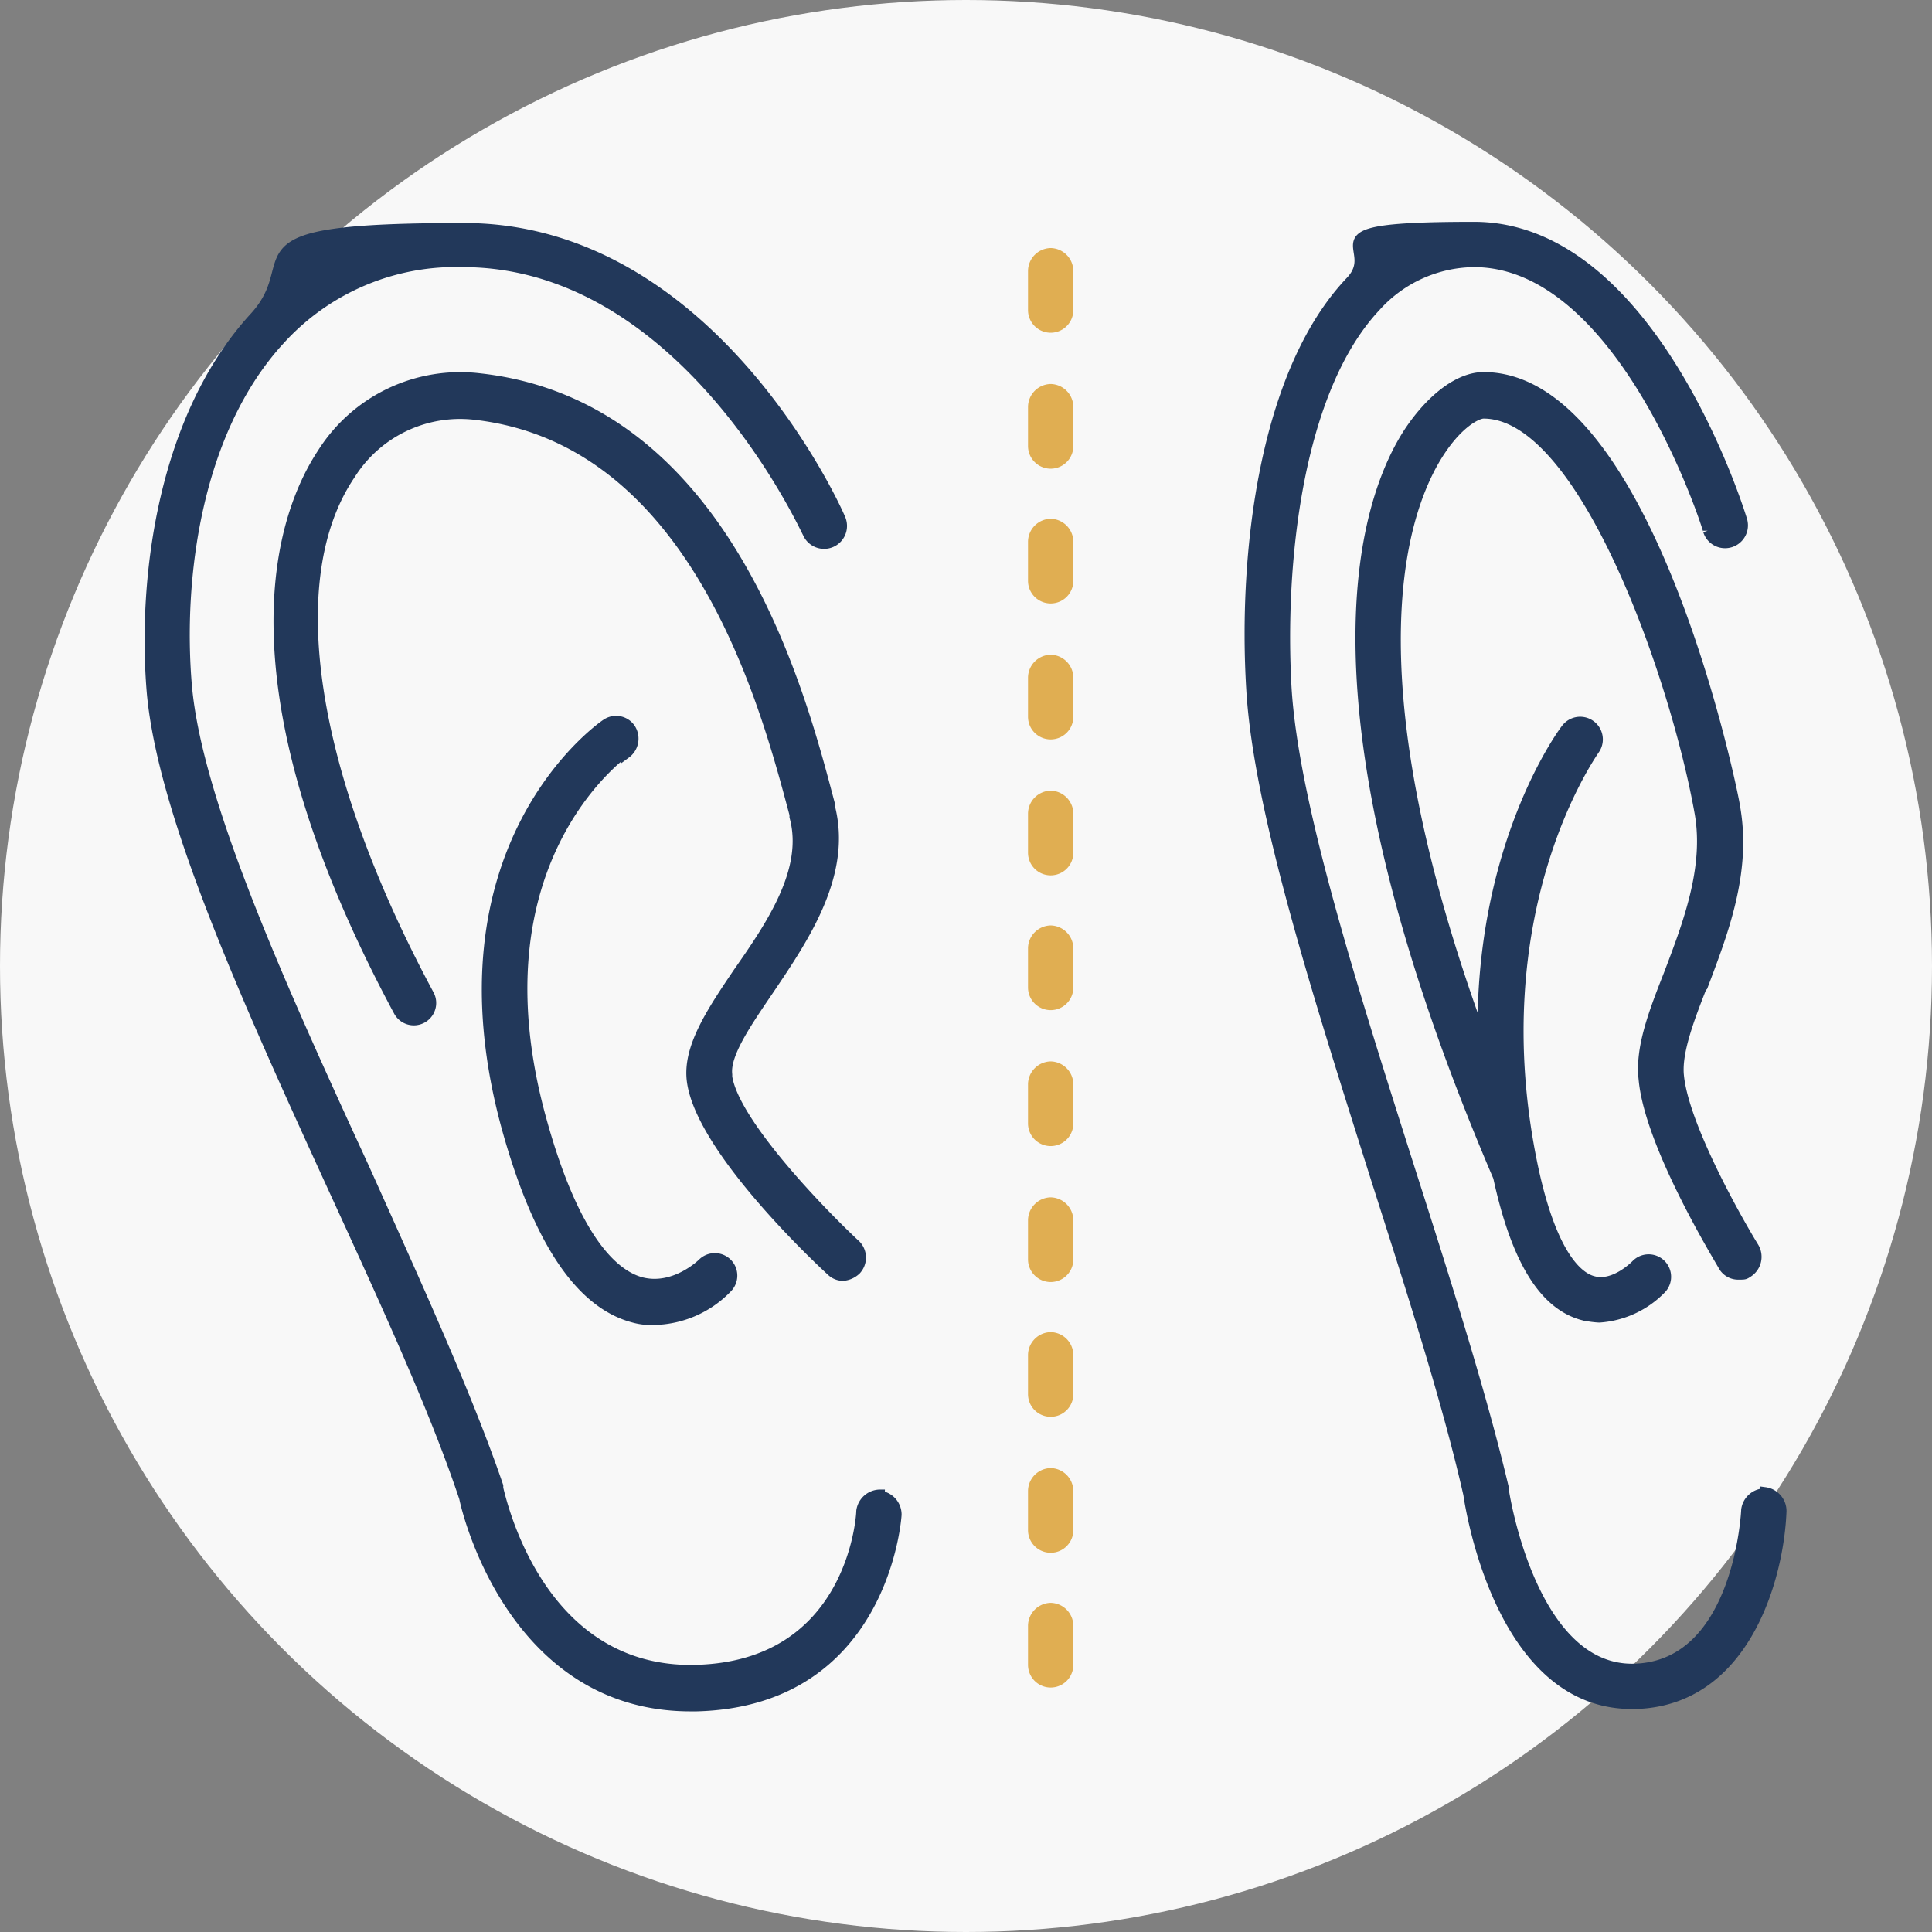
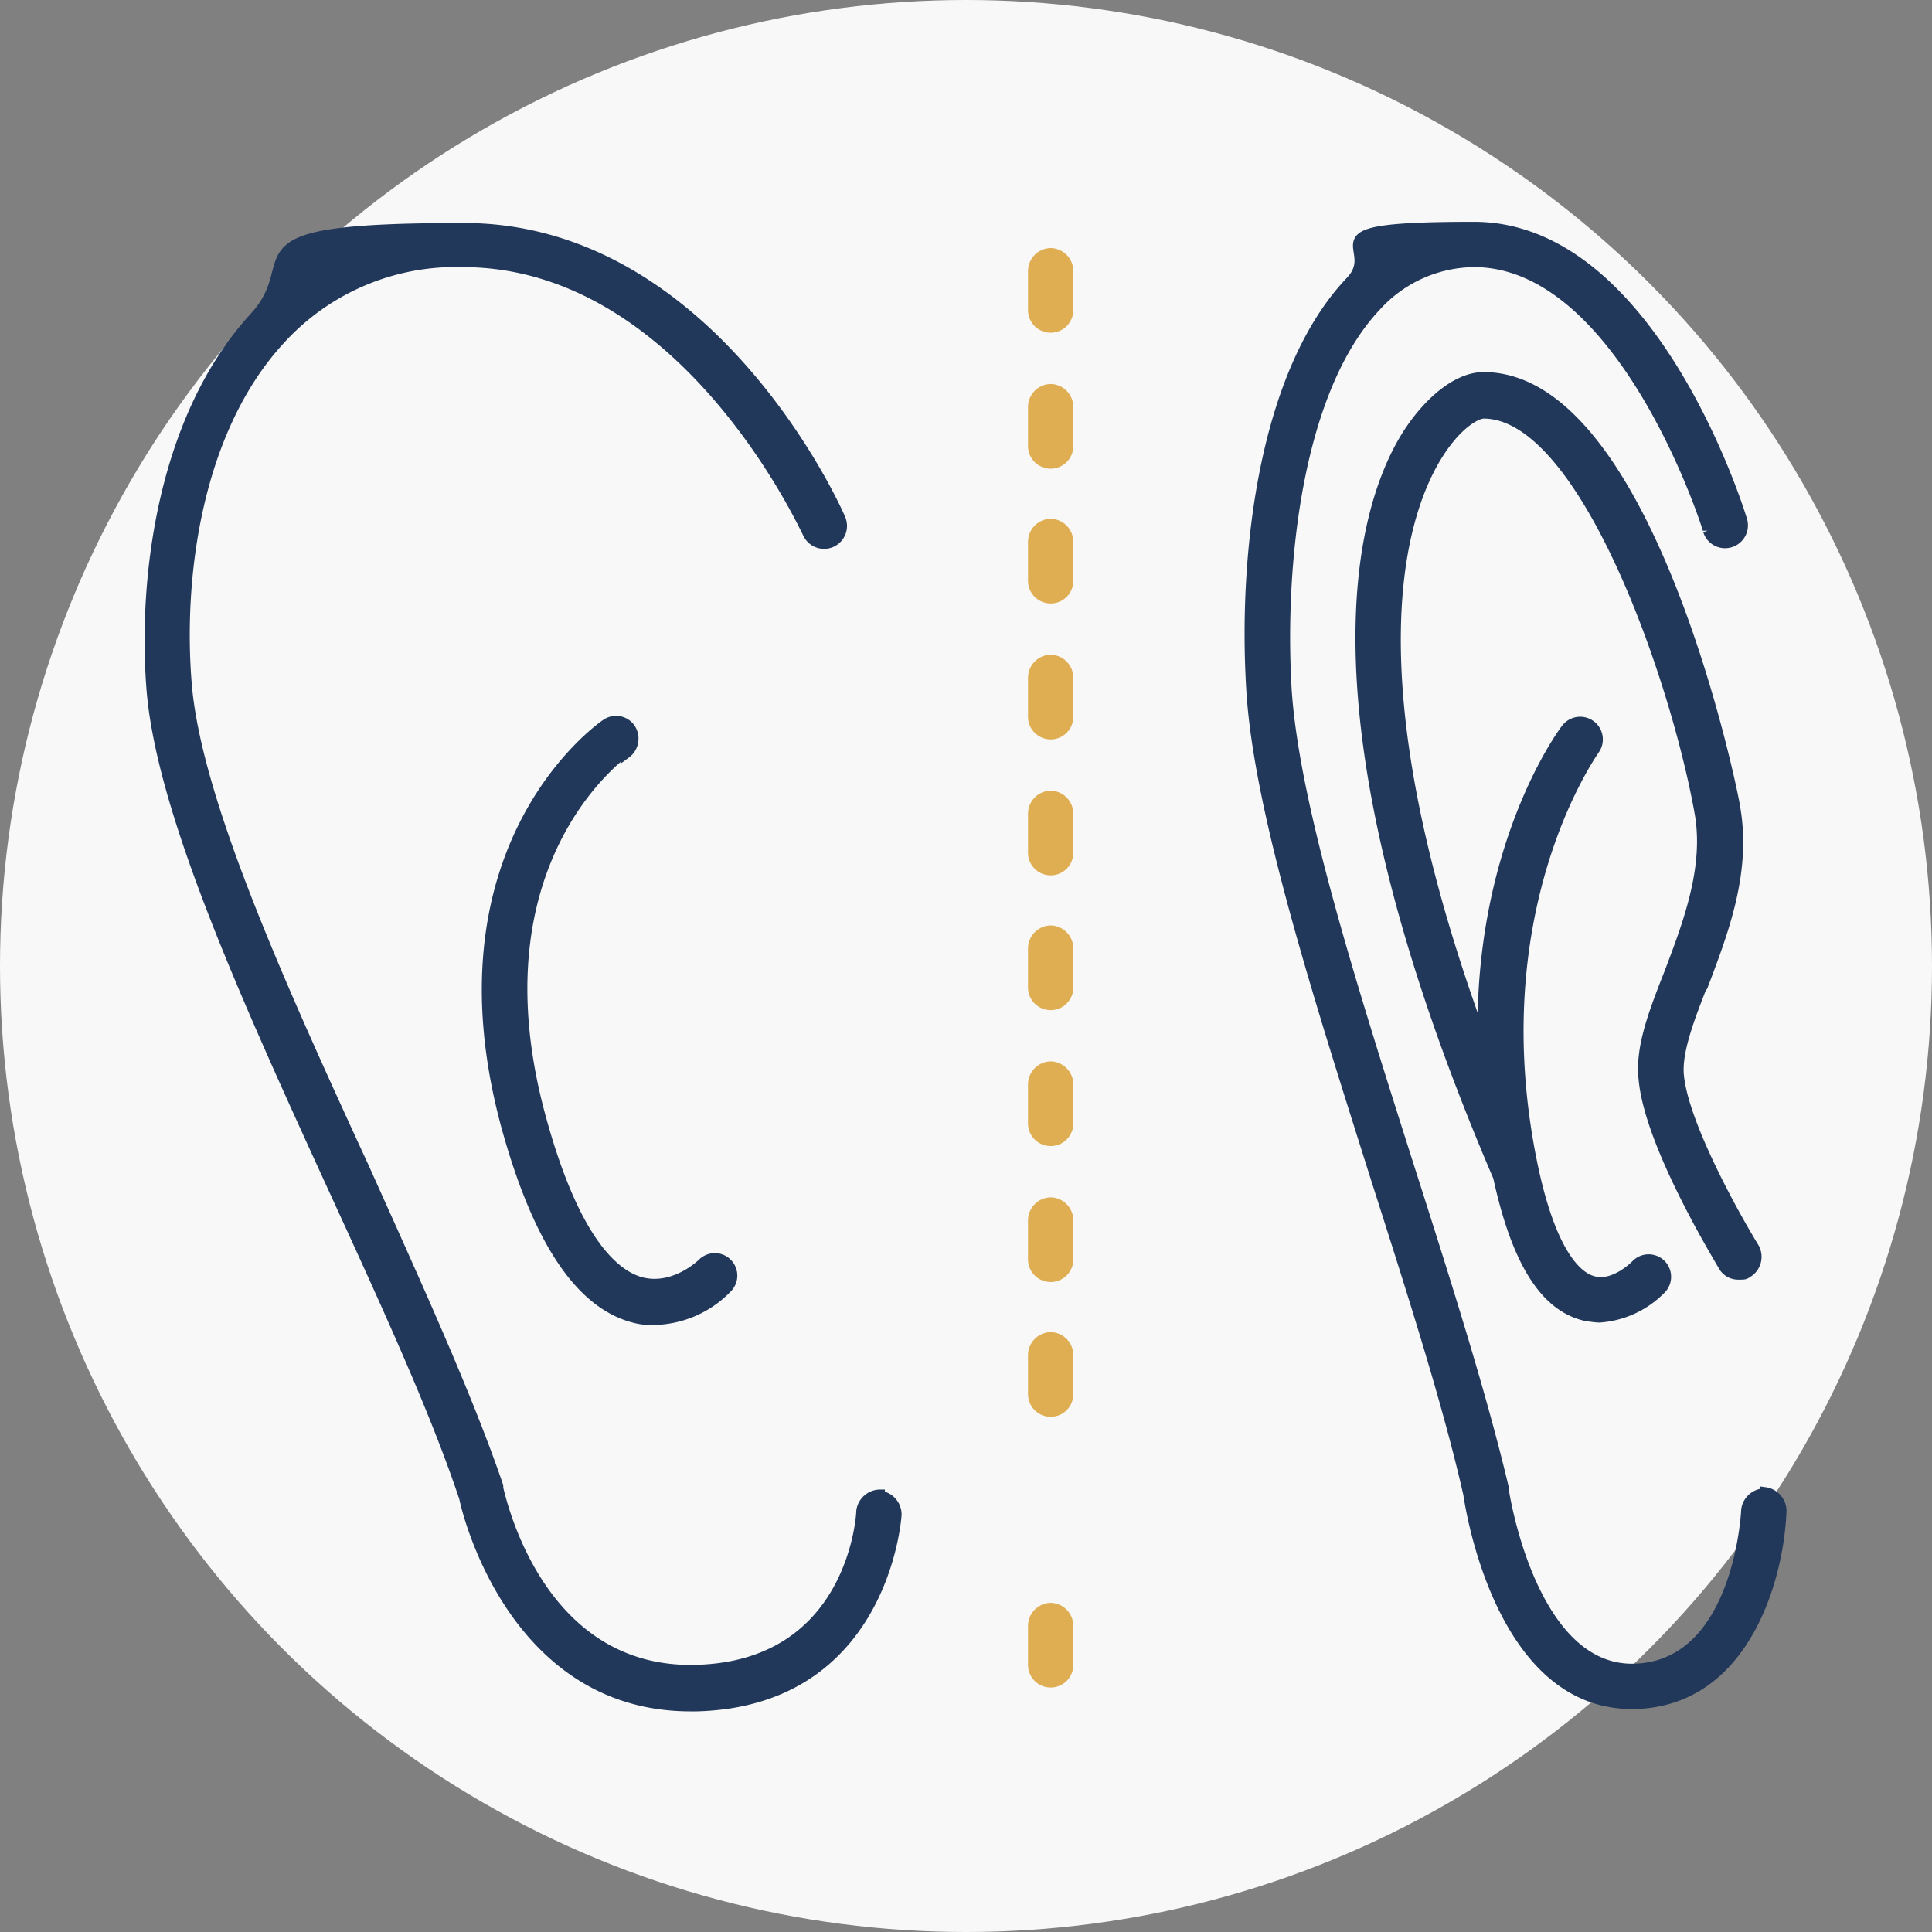
<svg xmlns="http://www.w3.org/2000/svg" width="162" height="162" viewBox="0 0 162 162">
  <rect x="0" y="0" width="162" height="162" fill="#808080" stroke="none" />
  <g id="Otoplasty" transform="translate(-19 -19)">
    <circle id="Ellipse_534" data-name="Ellipse 534" cx="81" cy="81" r="81" transform="translate(19 19)" fill="#f8f8f8" />
    <path id="Path_6586" data-name="Path 6586" d="M107.1,108.4a1.538,1.538,0,0,0-1.5,1.5v3.3a1.5,1.5,0,1,0,3,0v-3.3A1.538,1.538,0,0,0,107.1,108.4Z" fill="#e0ae52" stroke="#e0ae52" stroke-miterlimit="10" stroke-width="0.8" />
    <path id="Path_6587" data-name="Path 6587" d="M107.1,119.8a1.538,1.538,0,0,0-1.5,1.5v3.3a1.5,1.5,0,0,0,3,0v-3.3A1.538,1.538,0,0,0,107.1,119.8Z" fill="#e0ae52" stroke="#e0ae52" stroke-miterlimit="10" stroke-width="0.8" />
    <path id="Path_6588" data-name="Path 6588" d="M107.1,153.8a1.538,1.538,0,0,0-1.5,1.5v3.3a1.5,1.5,0,1,0,3,0v-3.3A1.538,1.538,0,0,0,107.1,153.8Z" fill="#e0ae52" stroke="#e0ae52" stroke-miterlimit="10" stroke-width="0.8" />
    <path id="Path_6589" data-name="Path 6589" d="M107.1,131.1a1.538,1.538,0,0,0-1.5,1.5v3.3a1.5,1.5,0,0,0,3,0v-3.3A1.538,1.538,0,0,0,107.1,131.1Z" fill="#e0ae52" stroke="#e0ae52" stroke-miterlimit="10" stroke-width="0.8" />
    <path id="Path_6590" data-name="Path 6590" d="M107.1,97a1.538,1.538,0,0,0-1.5,1.5v3.3a1.5,1.5,0,1,0,3,0V98.5A1.538,1.538,0,0,0,107.1,97Z" fill="#e0ae52" stroke="#e0ae52" stroke-miterlimit="10" stroke-width="0.8" />
-     <path id="Path_6591" data-name="Path 6591" d="M107.1,142.5a1.538,1.538,0,0,0-1.5,1.5v3.3a1.5,1.5,0,0,0,3,0V144A1.538,1.538,0,0,0,107.1,142.5Z" fill="#e0ae52" stroke="#e0ae52" stroke-miterlimit="10" stroke-width="0.8" />
    <path id="Path_6592" data-name="Path 6592" d="M107.1,62.9a1.538,1.538,0,0,0-1.5,1.5v3.3a1.5,1.5,0,0,0,3,0V64.4A1.538,1.538,0,0,0,107.1,62.9Z" fill="#e0ae52" stroke="#e0ae52" stroke-miterlimit="10" stroke-width="0.8" />
    <path id="Path_6593" data-name="Path 6593" d="M107.1,85.7a1.538,1.538,0,0,0-1.5,1.5v3.3a1.5,1.5,0,0,0,3,0V87.2A1.538,1.538,0,0,0,107.1,85.7Z" fill="#e0ae52" stroke="#e0ae52" stroke-miterlimit="10" stroke-width="0.8" />
    <path id="Path_6594" data-name="Path 6594" d="M107.1,40.2a1.538,1.538,0,0,0-1.5,1.5V45a1.5,1.5,0,0,0,3,0V41.7A1.538,1.538,0,0,0,107.1,40.2Z" fill="#e0ae52" stroke="#e0ae52" stroke-miterlimit="10" stroke-width="0.8" />
    <path id="Path_6595" data-name="Path 6595" d="M107.1,51.6a1.538,1.538,0,0,0-1.5,1.5v3.3a1.5,1.5,0,0,0,3,0V53.1A1.538,1.538,0,0,0,107.1,51.6Z" fill="#e0ae52" stroke="#e0ae52" stroke-miterlimit="10" stroke-width="0.8" />
    <path id="Path_6596" data-name="Path 6596" d="M107.1,74.3a1.538,1.538,0,0,0-1.5,1.5v3.3a1.5,1.5,0,0,0,3,0V75.8A1.538,1.538,0,0,0,107.1,74.3Z" fill="#e0ae52" stroke="#e0ae52" stroke-miterlimit="10" stroke-width="0.8" />
    <path id="Path_6597" data-name="Path 6597" d="M92.8,144.3a1.617,1.617,0,0,0-1.6,1.4c0,.5-.8,13-13.9,13.3-13.2.3-16.3-14.5-16.5-15.2v-.2C58.2,136,54,126.8,49.6,117c-6.9-15-14-30.6-14.9-40.4-.8-9.1.8-21.5,7.8-29.1A19.869,19.869,0,0,1,57.8,41c18.6,0,28.7,22.4,28.9,22.7a1.523,1.523,0,0,0,2.8-1.2c-.4-1-11-24.4-31.6-24.4s-13,2.5-17.6,7.5c-7.6,8.3-9.4,21.7-8.6,31.4.9,10.3,8.1,26.1,15.1,41.4,4.4,9.6,8.6,18.7,11.1,26.2.3,1.5,4.3,17.5,19,17.5h.5c15.8-.4,16.8-16,16.8-16.1a1.617,1.617,0,0,0-1.4-1.6Z" fill="#22385a" stroke="#22385a" stroke-miterlimit="10" stroke-width="0.8" />
-     <path id="Path_6598" data-name="Path 6598" d="M80,109.1c-.2-1.7,1.6-4.3,3.5-7.1,2.9-4.3,6.6-9.7,5.1-15.4v-.2C86.2,77.3,80,53,59.2,50.7A13.7,13.7,0,0,0,46,57c-3.1,4.7-8.8,18.5,6.4,46.8a1.476,1.476,0,1,0,2.6-1.4C45,83.8,42.5,67.5,48.4,58.8a10.844,10.844,0,0,1,10.4-5c18.7,2.1,24.5,24.9,26.8,33.5v.2c1.2,4.4-1.9,9-4.7,13-2.3,3.4-4.3,6.4-3.9,9.2.8,5.7,10.6,14.9,11.7,15.9a1.433,1.433,0,0,0,1,.4,1.823,1.823,0,0,0,1.1-.5,1.541,1.541,0,0,0,0-2.1C88,120.8,80.6,113.2,80,109.3Z" fill="#22385a" stroke="#22385a" stroke-miterlimit="10" stroke-width="0.8" />
    <path id="Path_6599" data-name="Path 6599" d="M71.5,82.2a1.572,1.572,0,0,0,.4-2.1,1.48,1.48,0,0,0-2.1-.4c-.6.4-14.8,10.5-8.3,34,2.6,9.3,6.1,14.6,10.6,15.8a5.537,5.537,0,0,0,1.8.2A8.778,8.778,0,0,0,80,127a1.485,1.485,0,0,0-2.1-2.1s-2.3,2.3-5.1,1.6c-2.3-.6-5.6-3.5-8.4-13.7C58.5,91.4,71,82.4,71.5,82Z" fill="#22385a" stroke="#22385a" stroke-miterlimit="10" stroke-width="0.8" />
    <path id="Path_6600" data-name="Path 6600" d="M167,144.2a1.617,1.617,0,0,0-1.6,1.4c0,.1-.6,13-9.3,13.3s-11-14.9-11-15.1v-.1c-1.8-7.6-4.7-16.8-7.8-26.5-4.8-15.1-9.8-30.7-10.4-40.5-.6-10.4.9-25,7.5-32a11.187,11.187,0,0,1,8.2-3.7c12.5,0,19.6,22.3,19.6,22.5a1.518,1.518,0,1,0,2.9-.9c-.3-1-7.7-24.6-22.5-24.6s-7.5,1.6-10.4,4.6c-7.2,7.6-9,22.7-8.3,34.2.6,10.2,5.7,26,10.5,41.2,3.1,9.7,6,18.8,7.7,26.3.2,1.4,2.8,17.6,13.7,17.6h.4c9.2-.3,12-10.7,12.2-16.2a1.617,1.617,0,0,0-1.4-1.6Z" fill="#22385a" stroke="#22385a" stroke-miterlimit="10" stroke-width="0.8" />
    <path id="Path_6601" data-name="Path 6601" d="M161.8,101.7c1.7-4.5,3.7-9.6,2.7-15.1,0-.4-7.1-36-21.1-36h0c-2,0-4.3,1.7-6.2,4.5-3.6,5.4-9.9,22.2,7.4,62.6,1.5,6.9,3.8,10.7,7.1,11.6a7.844,7.844,0,0,0,1.4.2,8.013,8.013,0,0,0,5.2-2.4,1.485,1.485,0,0,0-2.1-2.1s-1.8,1.9-3.6,1.4c-1.2-.3-3.4-2-5-9.4h0c-4.6-21.6,5-34.9,5.1-35.1a1.5,1.5,0,0,0-2.4-1.8c-.4.5-7.3,10-7,26.1-11.6-31.5-6.5-44.9-3.5-49.4,1.6-2.4,3.1-3.1,3.6-3.1h0c8.4,0,16.1,22.2,18.1,33.5.8,4.6-1,9.3-2.6,13.5-1.3,3.3-2.4,6.2-2.1,8.8.5,5.6,6.5,15.3,6.7,15.7a1.457,1.457,0,0,0,1.3.7c.5,0,.5,0,.8-.2a1.577,1.577,0,0,0,.5-2.1c-1.6-2.6-5.9-10.3-6.3-14.4-.2-1.9.8-4.6,1.9-7.4Z" fill="#22385a" stroke="#22385a" stroke-miterlimit="10" stroke-width="0.8" />
  </g>
</svg>